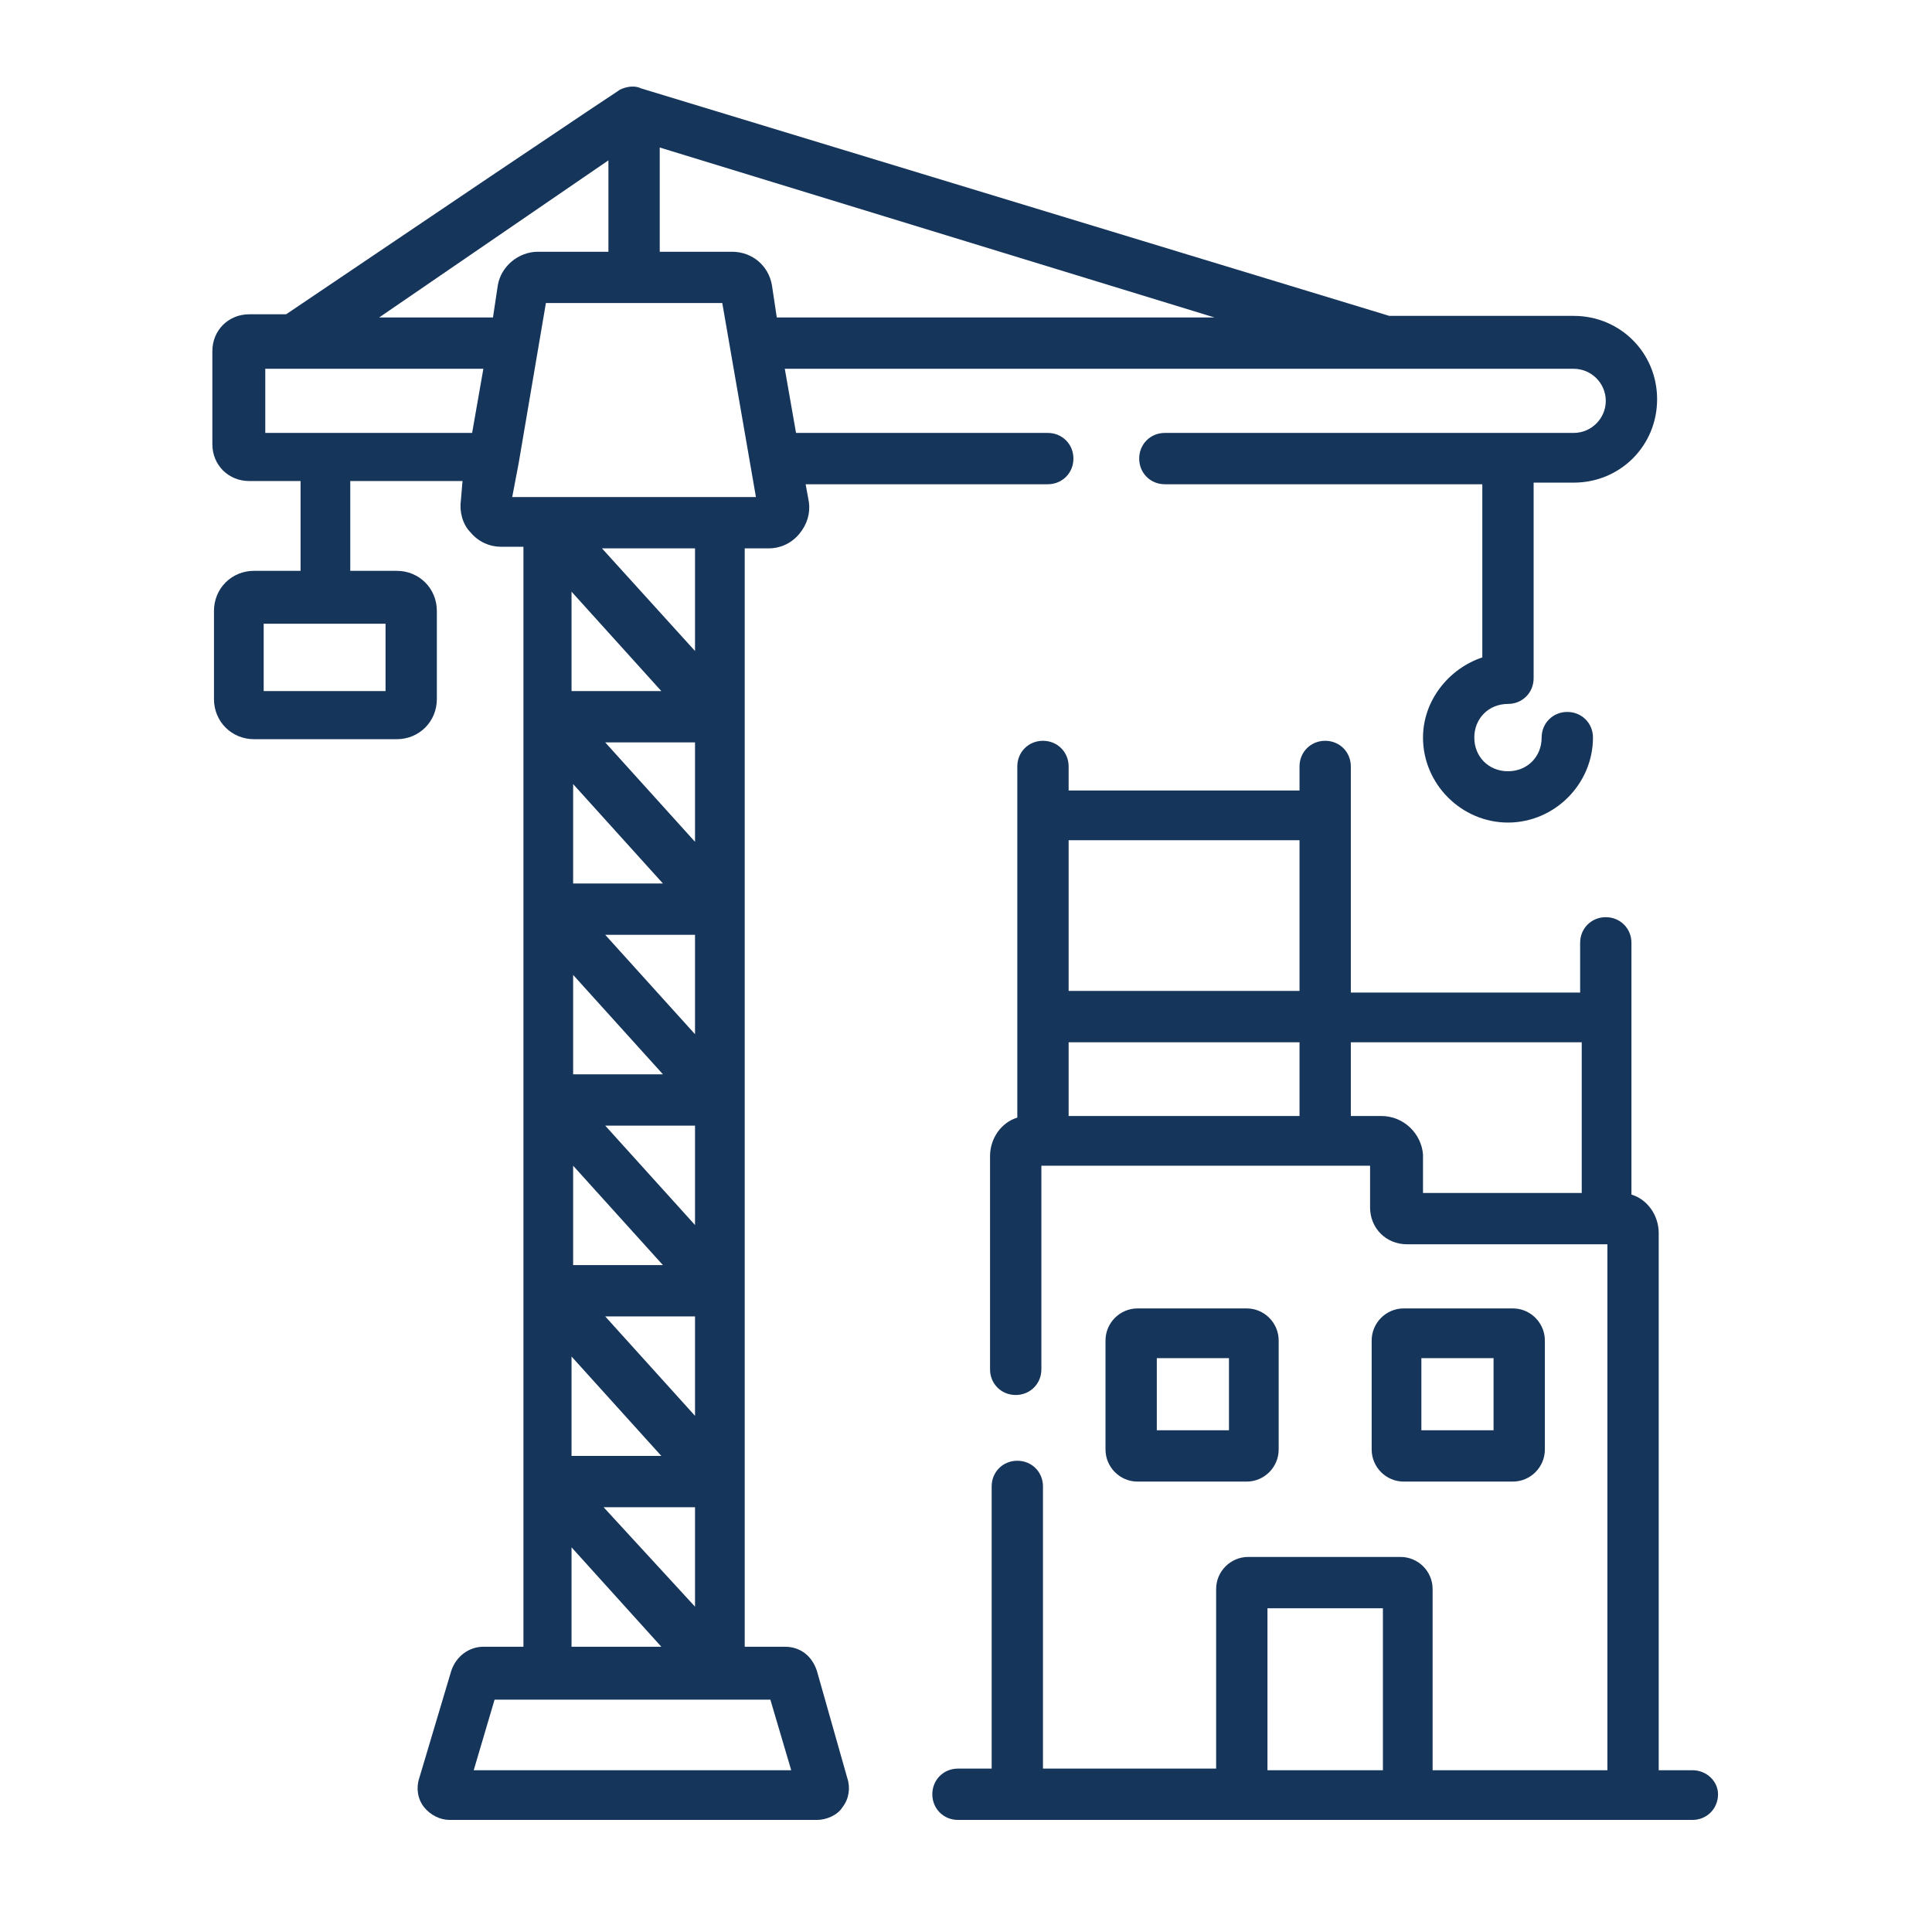
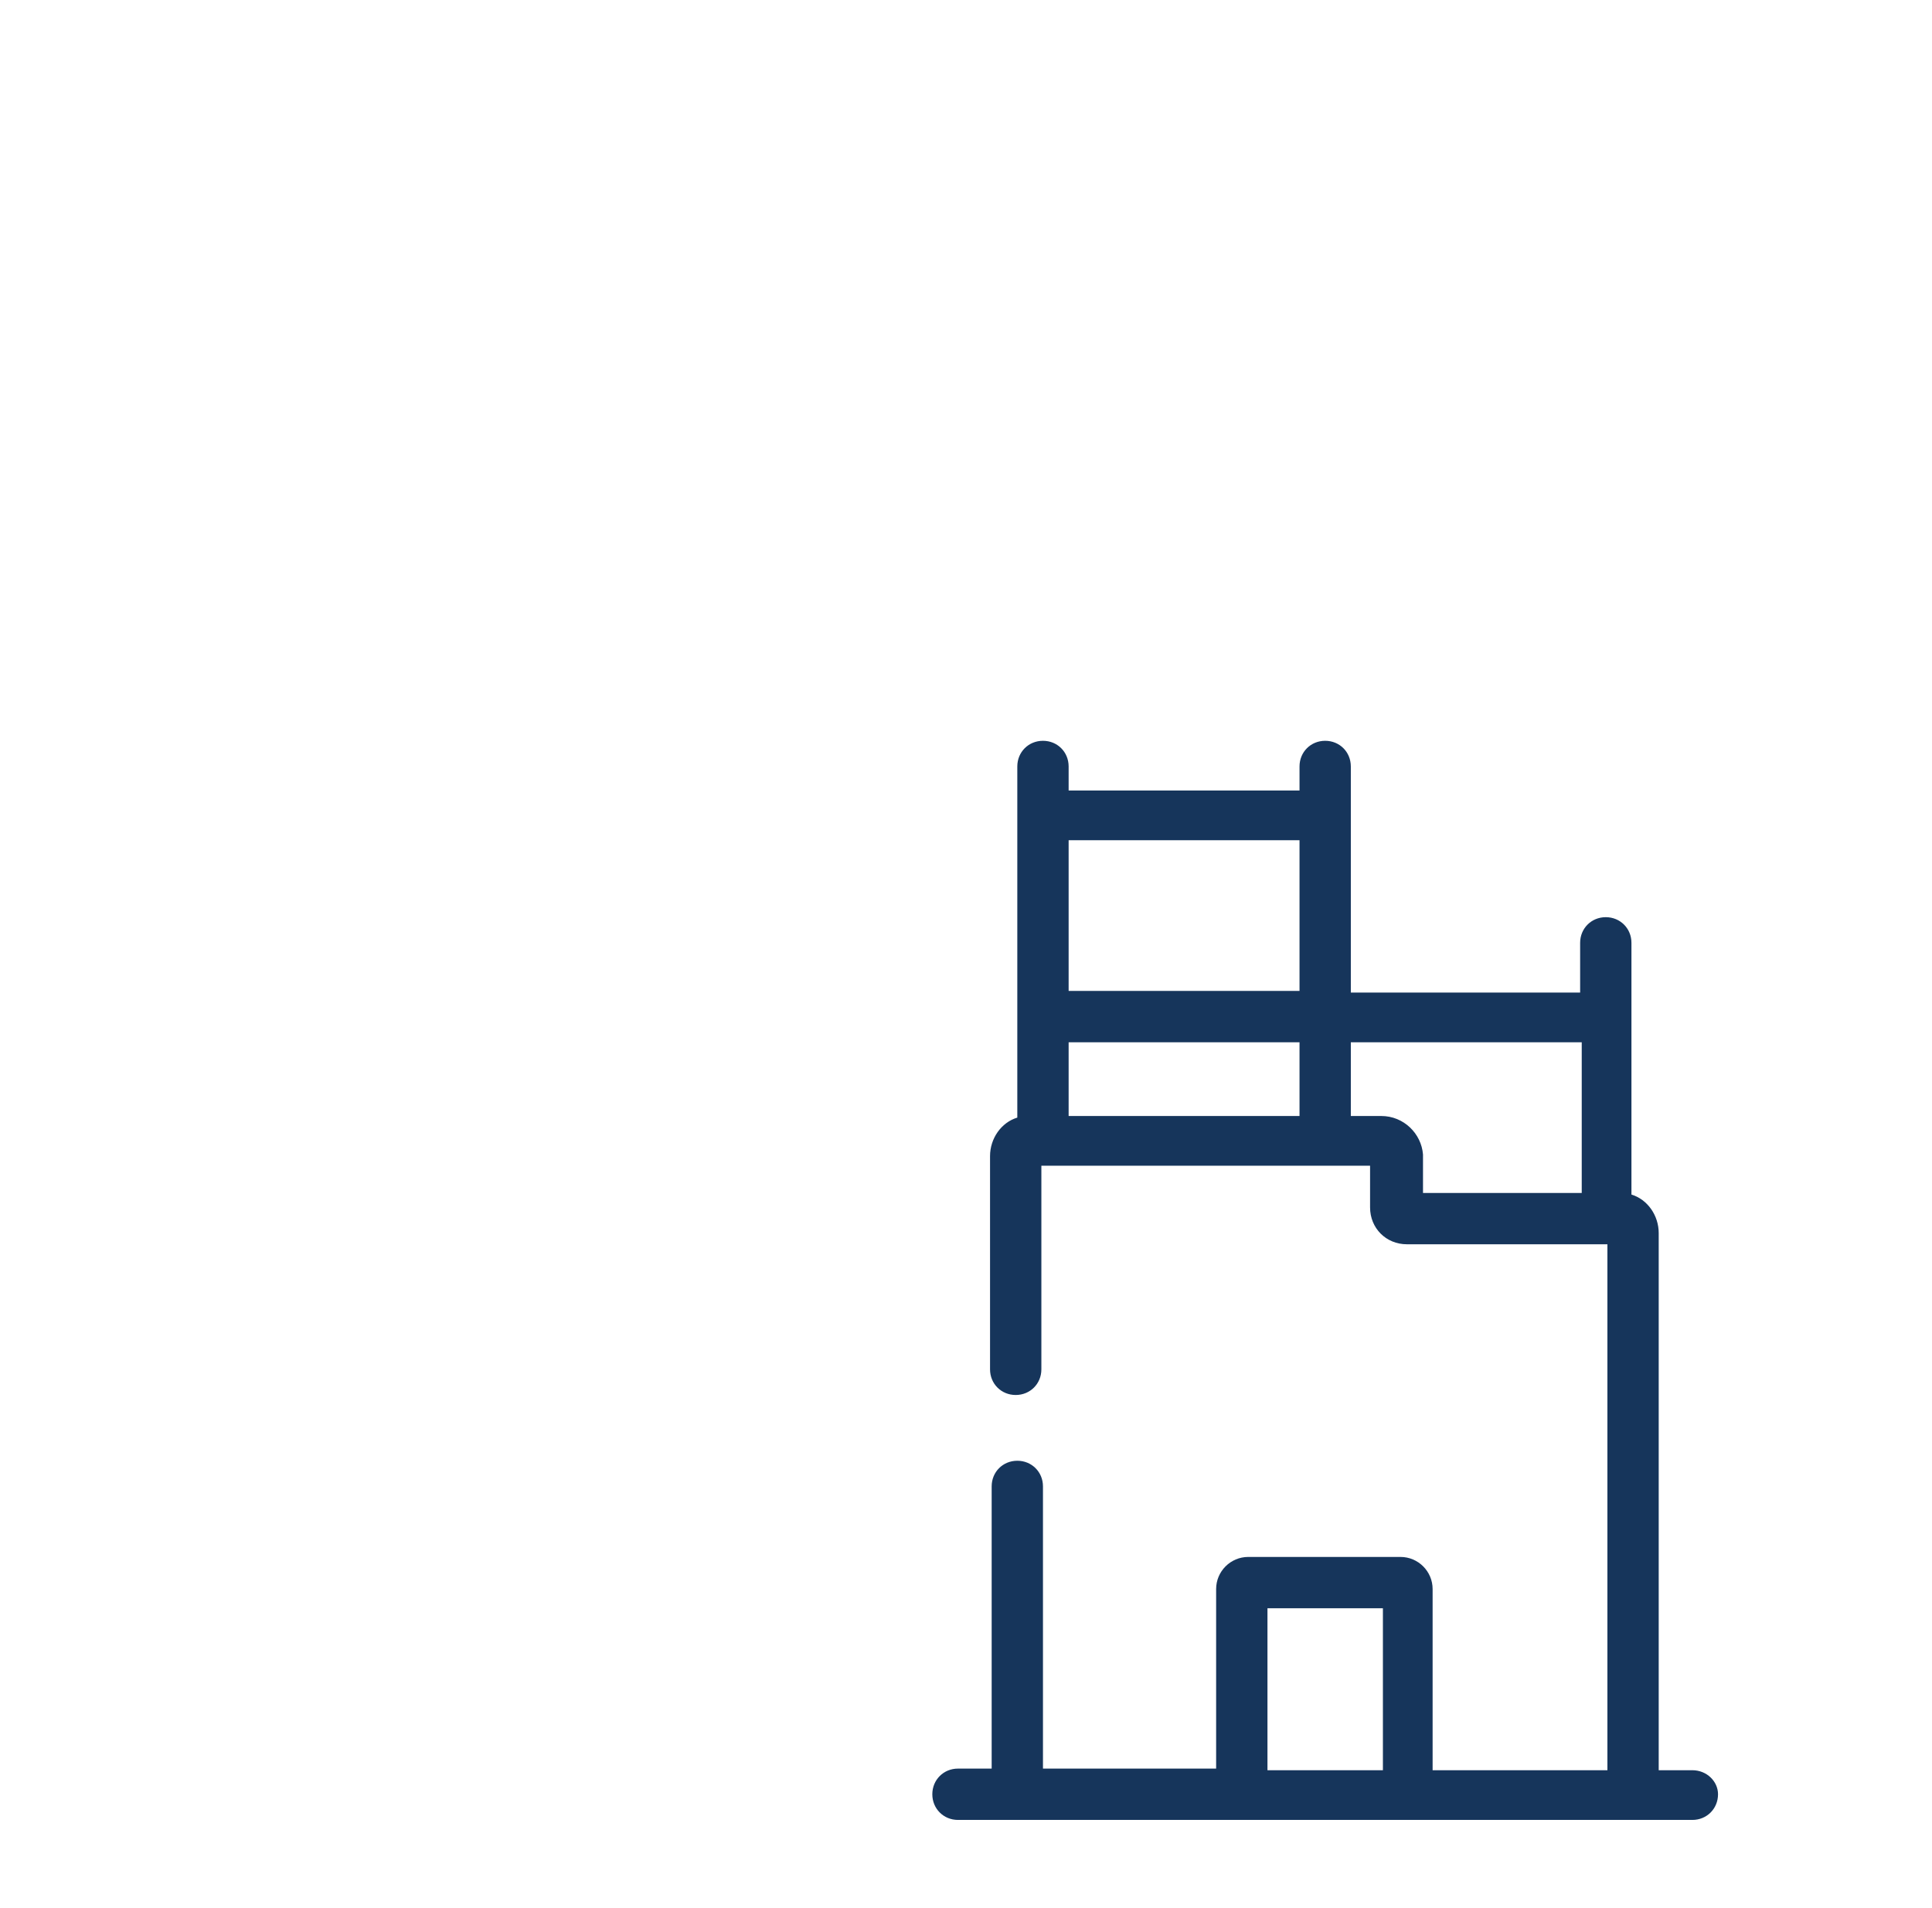
<svg xmlns="http://www.w3.org/2000/svg" width="81" height="80" viewBox="0 0 81 80" fill="none">
  <g id="icon/cantieri-bonus">
    <g id="Vector">
-       <path d="M52.265 62.118C53.004 62.118 53.609 61.513 53.609 60.773V56.202C53.609 55.462 53.004 54.857 52.265 54.857H47.693C46.954 54.857 46.349 55.462 46.349 56.202V60.773C46.349 61.513 46.954 62.118 47.693 62.118H52.265ZM48.5 56.941H51.525V59.967H48.5V56.941Z" fill="#16355B" />
-       <path d="M63.424 62.118C64.164 62.118 64.769 61.513 64.769 60.773V56.202C64.769 55.462 64.164 54.857 63.424 54.857H58.853C58.113 54.857 57.508 55.462 57.508 56.202V60.773C57.508 61.513 58.113 62.118 58.853 62.118H63.424ZM59.592 56.941H62.618V59.967H59.592V56.941Z" fill="#16355B" />
      <path d="M70.954 74.219H69.542V51.698C69.542 50.958 69.071 50.286 68.399 50.084V39.529C68.399 38.925 67.928 38.454 67.323 38.454C66.718 38.454 66.248 38.925 66.248 39.529V41.614H56.634V32.135C56.634 31.529 56.164 31.059 55.559 31.059C54.954 31.059 54.483 31.529 54.483 32.135V33.143H44.803V32.135C44.803 31.529 44.332 31.059 43.727 31.059C43.122 31.059 42.651 31.529 42.651 32.135V46.857C41.979 47.059 41.508 47.731 41.508 48.471V57.412C41.508 58.017 41.979 58.487 42.584 58.487C43.189 58.487 43.66 58.017 43.66 57.412V48.874H57.441V50.622C57.441 51.496 58.113 52.168 58.987 52.168H67.391V74.219H60.063V66.622C60.063 65.882 59.458 65.277 58.718 65.277H52.332C51.592 65.277 50.987 65.882 50.987 66.622V74.151H43.727V62.319C43.727 61.714 43.256 61.244 42.651 61.244C42.046 61.244 41.576 61.714 41.576 62.319V74.151H40.164C39.559 74.151 39.088 74.622 39.088 75.227C39.088 75.832 39.559 76.303 40.164 76.303H70.954C71.559 76.303 72.029 75.832 72.029 75.227C72.029 74.689 71.559 74.219 70.954 74.219ZM54.483 35.227V41.546H44.803V35.227H54.483ZM44.803 43.698H54.483V46.79H44.803V43.698ZM57.912 46.79H56.634V43.698H66.315V50.017H59.66V48.404C59.592 47.529 58.853 46.79 57.912 46.79ZM53.139 67.429H57.979V74.219H53.139V67.429Z" fill="#16355B" />
-       <path d="M34.248 70.05C34.046 69.445 33.576 69.042 32.903 69.042H31.223V22.992H32.231C32.702 22.992 33.172 22.79 33.508 22.387C33.844 21.983 33.979 21.513 33.912 21.042L33.777 20.303H43.928C44.534 20.303 45.004 19.832 45.004 19.227C45.004 18.622 44.534 18.151 43.928 18.151H33.374L32.903 15.462L65.979 15.462C66.718 15.462 67.323 16.067 67.323 16.807C67.323 17.546 66.718 18.151 65.979 18.151H48.836C48.231 18.151 47.761 18.622 47.761 19.227C47.761 19.832 48.231 20.303 48.836 20.303H62.147V27.563C60.735 28.034 59.66 29.378 59.66 30.924C59.66 32.874 61.273 34.487 63.223 34.487C65.172 34.487 66.786 32.874 66.786 30.924C66.786 30.319 66.315 29.849 65.71 29.849C65.105 29.849 64.634 30.319 64.634 30.924C64.634 31.731 64.029 32.336 63.223 32.336C62.416 32.336 61.811 31.731 61.811 30.924C61.811 30.118 62.416 29.513 63.223 29.513C63.828 29.513 64.298 29.042 64.298 28.437V20.235H65.979C67.928 20.235 69.475 18.689 69.475 16.74C69.475 14.79 67.928 13.244 65.979 13.244H58.248L26.853 3.698C26.718 3.63 26.584 3.63 26.517 3.63C26.315 3.63 26.113 3.698 25.979 3.765C25.912 3.832 27.122 2.958 11.996 13.177H10.45C9.576 13.177 8.903 13.849 8.903 14.723V18.622C8.903 19.496 9.576 20.168 10.45 20.168H12.601V23.933H10.651C9.71 23.933 8.971 24.672 8.971 25.614V29.311C8.971 30.252 9.71 30.992 10.651 30.992H16.634C17.576 30.992 18.315 30.252 18.315 29.311V25.614C18.315 24.672 17.576 23.933 16.634 23.933H14.685V20.168H19.391L19.323 20.975C19.256 21.445 19.391 21.983 19.727 22.32C20.063 22.723 20.534 22.924 21.004 22.924H21.945V69.042H20.265C19.66 69.042 19.122 69.445 18.92 70.05L17.576 74.555C17.441 74.958 17.508 75.429 17.777 75.765C18.046 76.101 18.45 76.303 18.853 76.303H34.248C34.651 76.303 35.122 76.101 35.324 75.765C35.592 75.429 35.66 74.958 35.525 74.555L34.248 70.05ZM16.164 28.975H11.055V26.151H16.164V28.975ZM29.139 59.361L25.374 55.193H29.139V59.361ZM29.139 51.361L25.374 47.193H29.139V51.361ZM29.139 43.361L25.374 39.193H29.139V43.361ZM29.139 35.294L25.374 31.126H29.139V35.294ZM27.794 37.042H24.029V32.874L27.794 37.042ZM27.794 45.042H24.029V40.874L27.794 45.042ZM27.794 53.042H24.029V48.874L27.794 53.042ZM23.962 56.874L27.727 61.042H23.962V56.874ZM23.962 28.975V24.807L27.727 28.975H23.962ZM29.139 63.193V67.362L25.307 63.193H29.139ZM29.139 27.294L25.239 22.992H29.139V27.294ZM32.567 13.311L32.365 11.966C32.231 11.16 31.559 10.555 30.685 10.555H27.66V6.185L50.92 13.311L32.567 13.311ZM25.508 6.723V10.555H22.55C21.744 10.555 21.004 11.16 20.87 11.966L20.668 13.311H15.895L25.508 6.723ZM11.122 18.151V15.462H20.265L19.794 18.151H11.122ZM21.744 19.429L22.887 12.706H30.282L31.693 20.84H21.475L21.744 19.429ZM23.962 64.874L27.727 69.042H23.962V64.874ZM19.861 74.219L20.735 71.261H32.298L33.172 74.219H19.861Z" fill="#16355B" />
    </g>
  </g>
</svg>